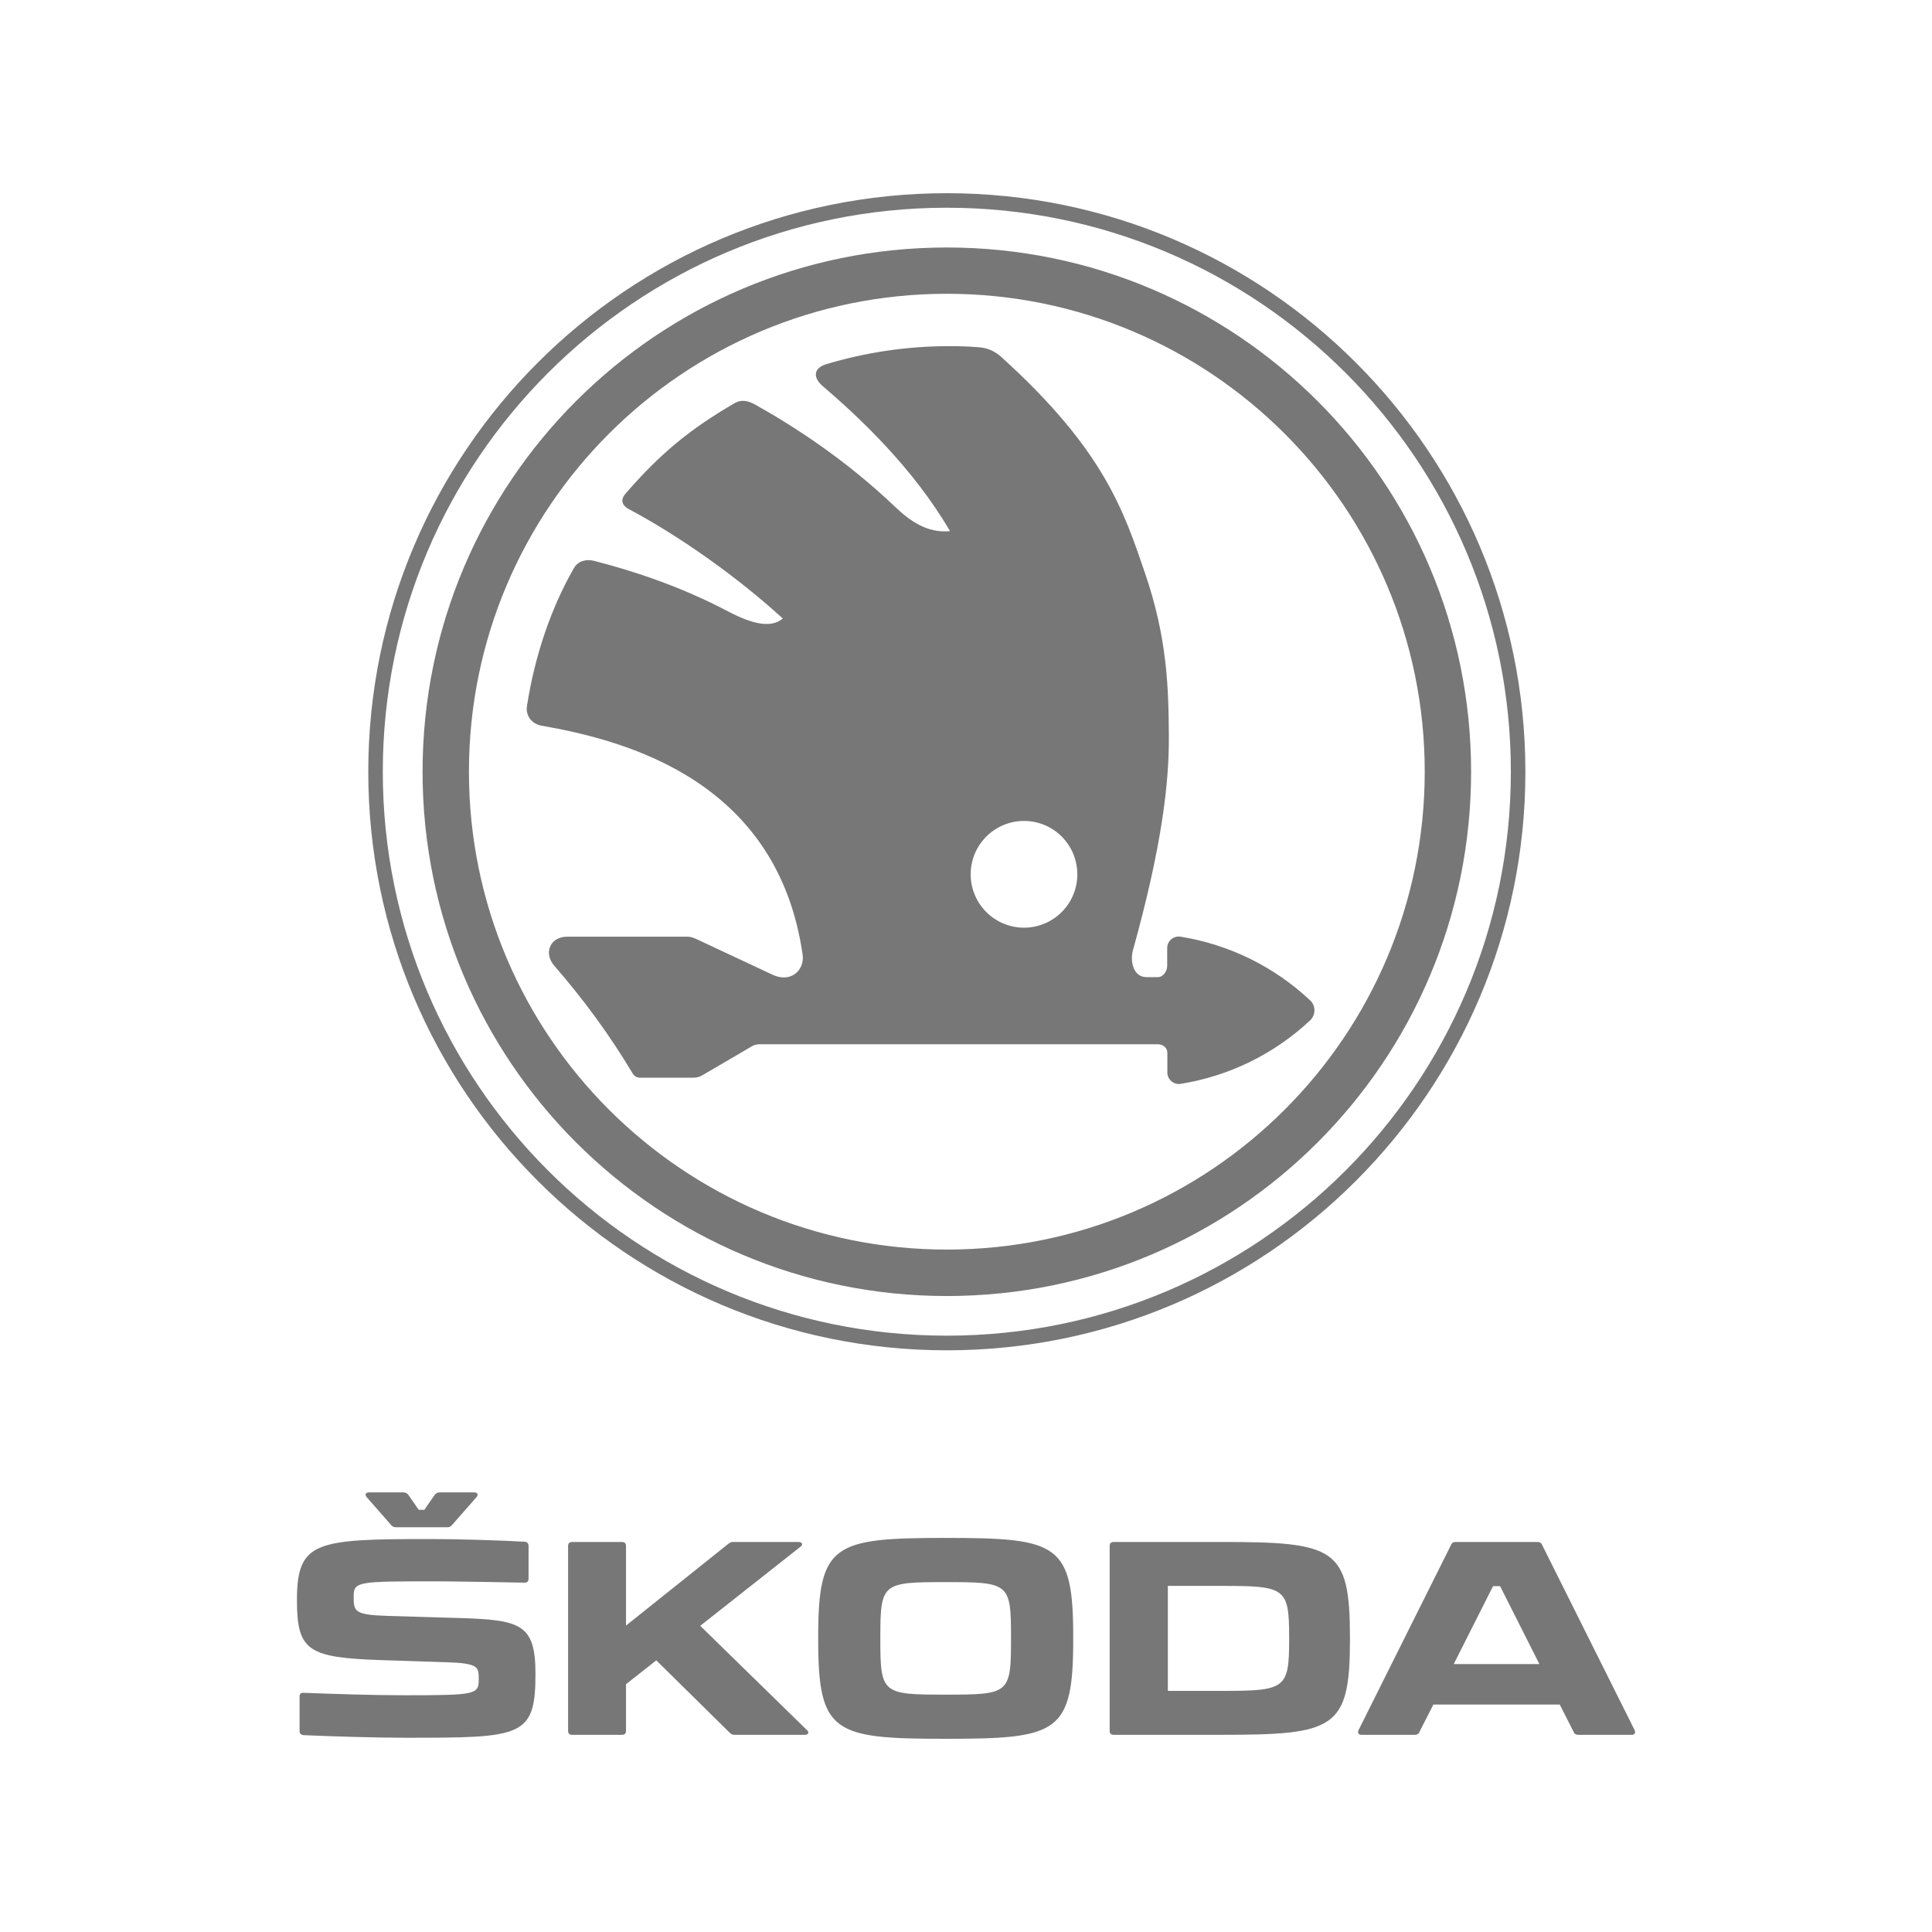
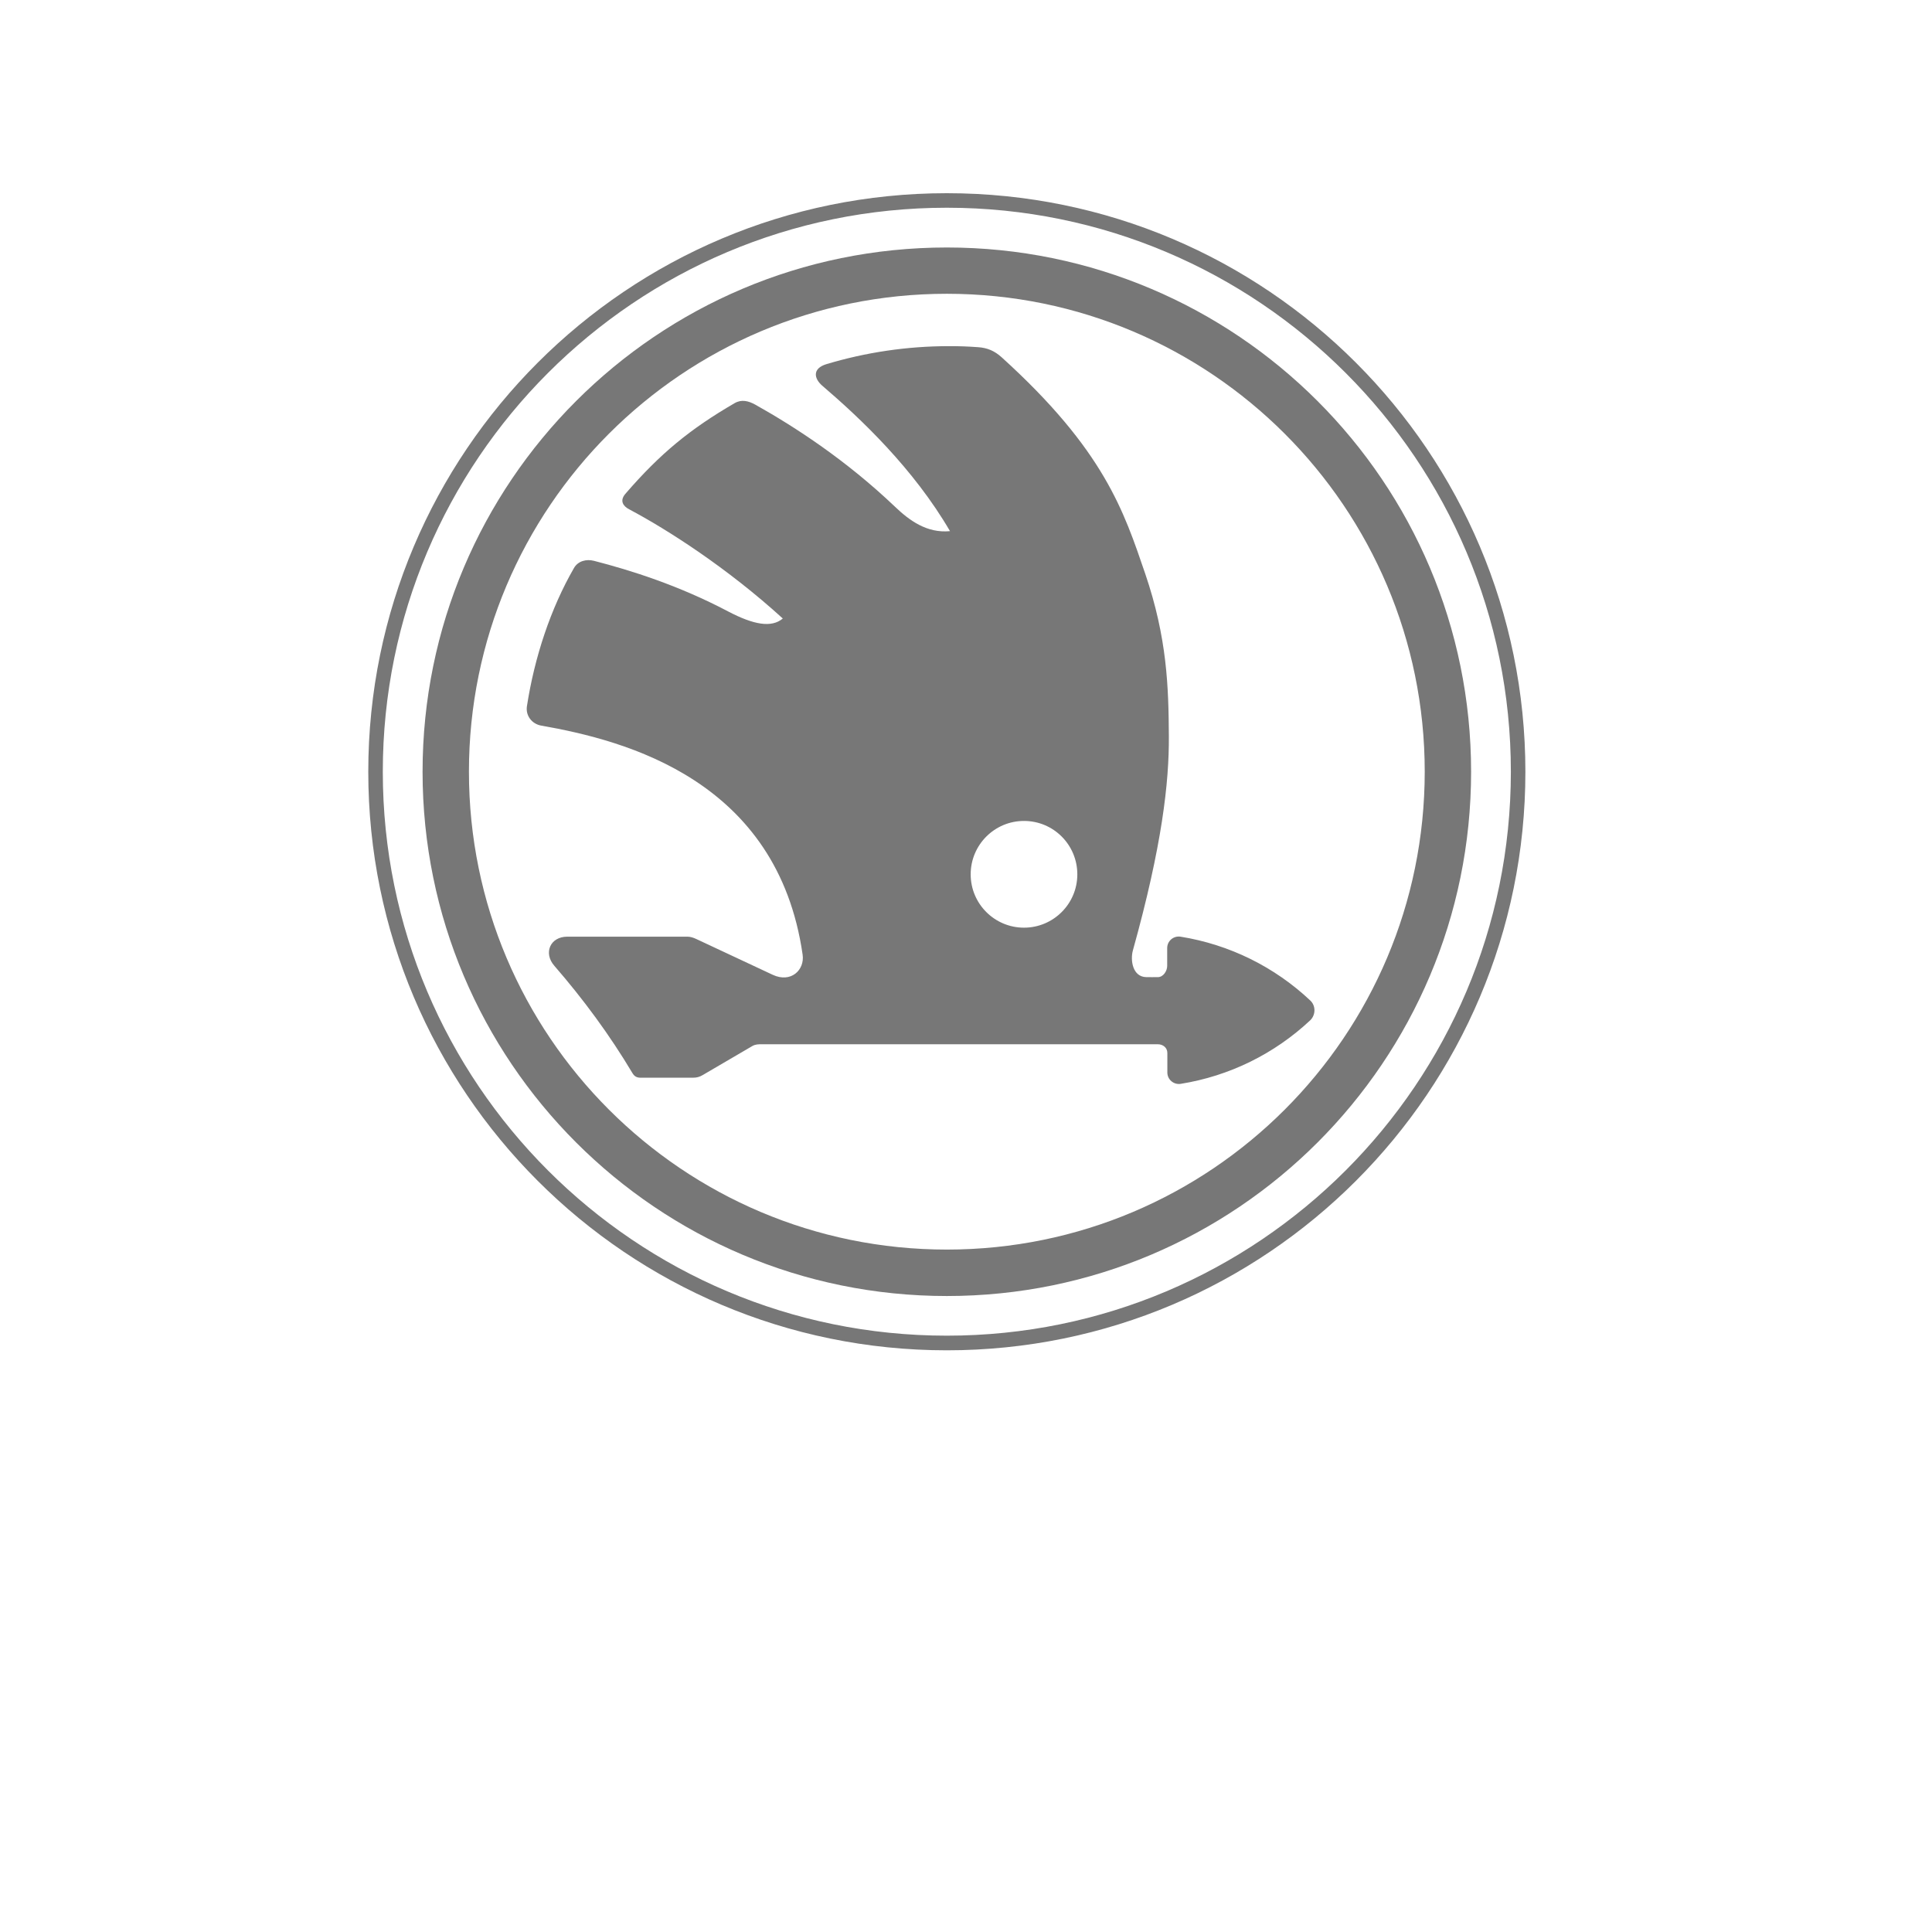
<svg xmlns="http://www.w3.org/2000/svg" version="1.2" baseProfile="tiny" id="_x31_c-Logo" x="0px" y="0px" viewBox="0 0 500 500" overflow="visible" xml:space="preserve">
  <g id="SKODA_x5F_Picturemark">
    <path fill="#777777" d="M245.04,50c-82.69,0-149.73,67.04-149.73,149.73s67.04,149.73,149.73,149.73s149.73-67.04,149.73-149.73   C394.75,117.04,327.73,50,245.04,50z M245.04,345.67c-80.62,0-145.97-65.35-145.97-145.95S164.42,53.76,245.04,53.76   s145.97,65.35,145.97,145.97C390.99,280.33,325.64,345.67,245.04,345.67z" />
    <path fill="#777777" d="M245.04,64.05c-74.94,0-135.68,60.74-135.68,135.68s60.74,135.68,135.68,135.68s135.68-60.74,135.68-135.68   C380.72,124.79,319.96,64.05,245.04,64.05z M245.04,323.39c-68.3,0-123.68-55.37-123.68-123.68S176.72,76.03,245.04,76.03   c68.3,0,123.68,55.37,123.68,123.68C368.7,268.03,313.35,323.39,245.04,323.39z" />
    <path fill="#777777" d="M339.08,258.91c-9.23-8.68-20.89-14.47-33.57-16.5c-1.82-0.27-3.44,1.12-3.44,2.94c0,1.5,0,3.11,0,4.61   c0,1.37-1.04,2.92-2.41,2.92c-0.99,0-1.99,0.02-3,0c-3.55-0.06-4.18-4.39-3.46-6.95c7.54-27.04,9.38-43.46,9.3-55.4   c-0.08-12.7-0.42-25.35-6.13-42.09c-5.51-16.1-10.54-31.88-37.16-55.99c-1.82-1.63-3.63-2.43-6.08-2.6   c-2.62-0.19-4.75-0.27-7.42-0.27c-11.05,0-21.72,1.63-31.8,4.65c-3.78,1.14-3.21,3.76-1.14,5.56c10.06,8.6,23.68,21.53,33.09,37.67   c-5.96,0.57-10.5-2.73-14.32-6.4c-12.57-11.96-25.65-20.49-36.04-26.32c-1.82-1.01-3.59-1.44-5.39-0.4   c-11.45,6.66-19.16,12.93-28.27,23.47c-1.54,1.8-0.55,3.19,0.97,3.99c9.95,5.26,25.52,15.27,39.78,28.27   c-2.92,2.45-7.52,1.65-14.2-1.86c-12.85-6.76-25.2-10.63-34.63-13.06c-2.03-0.53-4.18,0.04-5.22,1.86   c-6.04,10.48-10.2,23.03-12.17,35.75c-0.38,2.45,1.29,4.61,3.72,5.03c21.97,3.85,61.14,14.18,67.63,59.28   c0.57,3.95-3.02,7.42-7.75,5.2c-6.61-3.08-13.2-6.17-19.8-9.27c-0.7-0.32-1.48-0.59-2.24-0.59c-10.63,0-20.51,0-31.12,0   c-4.42,0-6.23,4.23-3.36,7.52c7.48,8.62,14.35,17.92,20.22,27.78c0.53,0.87,1.12,1.2,2.13,1.2c4.52,0,9.06,0,13.58,0   c0.93,0,1.71-0.21,2.51-0.7c4.27-2.51,8.54-5.01,12.82-7.5c0.8-0.46,1.58-0.46,2.51-0.46c32.77,0,67.9,0,102.4,0   c1.37,0,2.49,0.89,2.49,2.26c0,1.67,0,3.36,0,5.05c0,1.84,1.65,3.21,3.44,2.94c12.7-2.03,24.34-7.82,33.57-16.48   C340.54,262.6,340.54,260.26,339.08,258.91z M265.01,240.08c-7.63,0-13.8-6.19-13.8-13.8c0-7.63,6.17-13.82,13.8-13.82   s13.8,6.17,13.8,13.82C278.82,233.89,272.63,240.08,265.01,240.08z" />
  </g>
  <g id="Lettering">
-     <path fill="#777777" d="M78.5,449.05c7.35,0.34,19.33,0.68,26.26,0.68c30.23,0,33.82-0.06,33.82-16.5   c0-12.95-3.8-14.01-19.82-14.49l-18.57-0.55c-8.51-0.27-8.66-1.18-8.66-4.99c0-3.95,1.04-3.95,21.49-3.95   c3.87,0,16.23,0.21,22.73,0.34c0.68,0,1.04-0.34,1.04-1.04v-8.45c0-0.68-0.36-1.04-0.97-1.1c-6.44-0.36-16.99-0.7-24.53-0.7   c-29.66,0-34.44,0.55-34.44,15.87c0,13.1,2.92,14.83,21.89,15.47l17.05,0.55c7.96,0.27,8.11,1.25,8.11,4.23   c0,4.1-0.36,4.31-19.2,4.31c-8.81,0-17.87-0.34-26.13-0.63c-0.7-0.06-1.04,0.27-1.04,0.97v8.87   C77.52,448.63,77.86,448.96,78.5,449.05 M398.4,430.67h-22.18l10.18-20.18h1.82L398.4,430.67z M333.63,423.65v0.7   c0,12.82-1.04,13.25-17.68,13.25h-13.71v-27.17h13.71C332.59,410.43,333.63,410.85,333.63,423.65 M261.65,423.65v0.7   c0,14.01-0.55,14.22-16.9,14.22s-16.92-0.21-16.92-14.22v-0.7c0-13.99,0.55-14.2,16.92-14.2   C261.1,409.46,261.65,409.67,261.65,423.65 M423.02,447.72l-23.92-47.9c-0.21-0.55-0.63-0.76-1.18-0.76h-21.21   c-0.57,0-0.97,0.21-1.18,0.76l-23.92,47.9c-0.34,0.76-0.06,1.25,0.76,1.25h13.8c0.55,0,0.97-0.21,1.18-0.76l3.61-7.08h32.7   l3.59,7.08c0.21,0.55,0.63,0.76,1.18,0.76h13.8C423.08,448.96,423.36,448.48,423.02,447.72 M315.88,399.06h-27.66   c-0.7,0-1.04,0.36-1.04,1.04v47.83c0,0.7,0.36,1.04,1.04,1.04h27.66c29.6,0,33.49-1.46,33.49-24.74v-0.42   C349.37,400.5,345.48,399.06,315.88,399.06 M208.81,447.72l-27.59-26.96l25.92-20.45c0.78-0.55,0.49-1.25-0.49-1.25h-16.92   c-0.49,0-0.82,0.15-1.25,0.49l-26.47,21.15v-20.6c0-0.68-0.34-1.04-1.04-1.04h-12.89c-0.7,0-1.06,0.36-1.06,1.04v47.83   c0,0.7,0.36,1.04,1.06,1.04h12.89c0.7,0,1.04-0.34,1.04-1.04v-12.06l7.84-6.17l18.99,18.72c0.42,0.42,0.76,0.55,1.31,0.55h18.17   C209.21,448.96,209.51,448.35,208.81,447.72 M211.75,423.65v0.7c0,24.19,3.97,25.65,33,25.65c29.05,0,33-1.46,33-25.73v-0.61   c0-24.19-3.95-25.65-33-25.65C215.72,398.03,211.75,399.49,211.75,423.65 M94.91,387.48l6.32,7.2c0.34,0.42,0.7,0.57,1.25,0.57   h13.25c0.55,0,0.91-0.15,1.25-0.57l6.32-7.2c0.55-0.63,0.34-1.25-0.57-1.25h-8.94c-0.57,0-0.91,0.21-1.27,0.61l-2.7,3.89h-1.46   l-2.7-3.89c-0.34-0.42-0.7-0.61-1.31-0.61h-8.87C94.57,386.24,94.38,386.85,94.91,387.48" />
-   </g>
+     </g>
</svg>